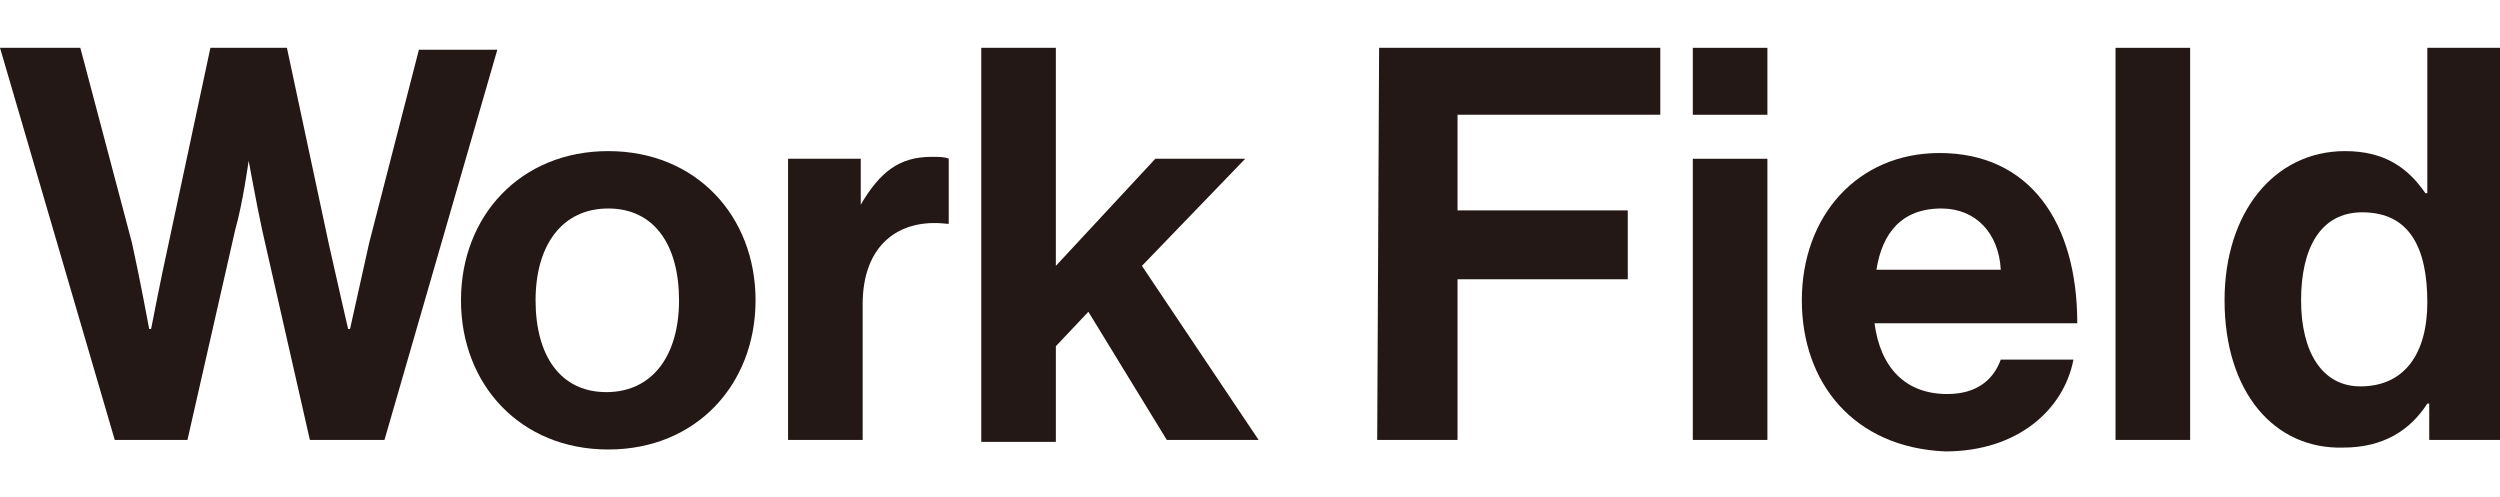
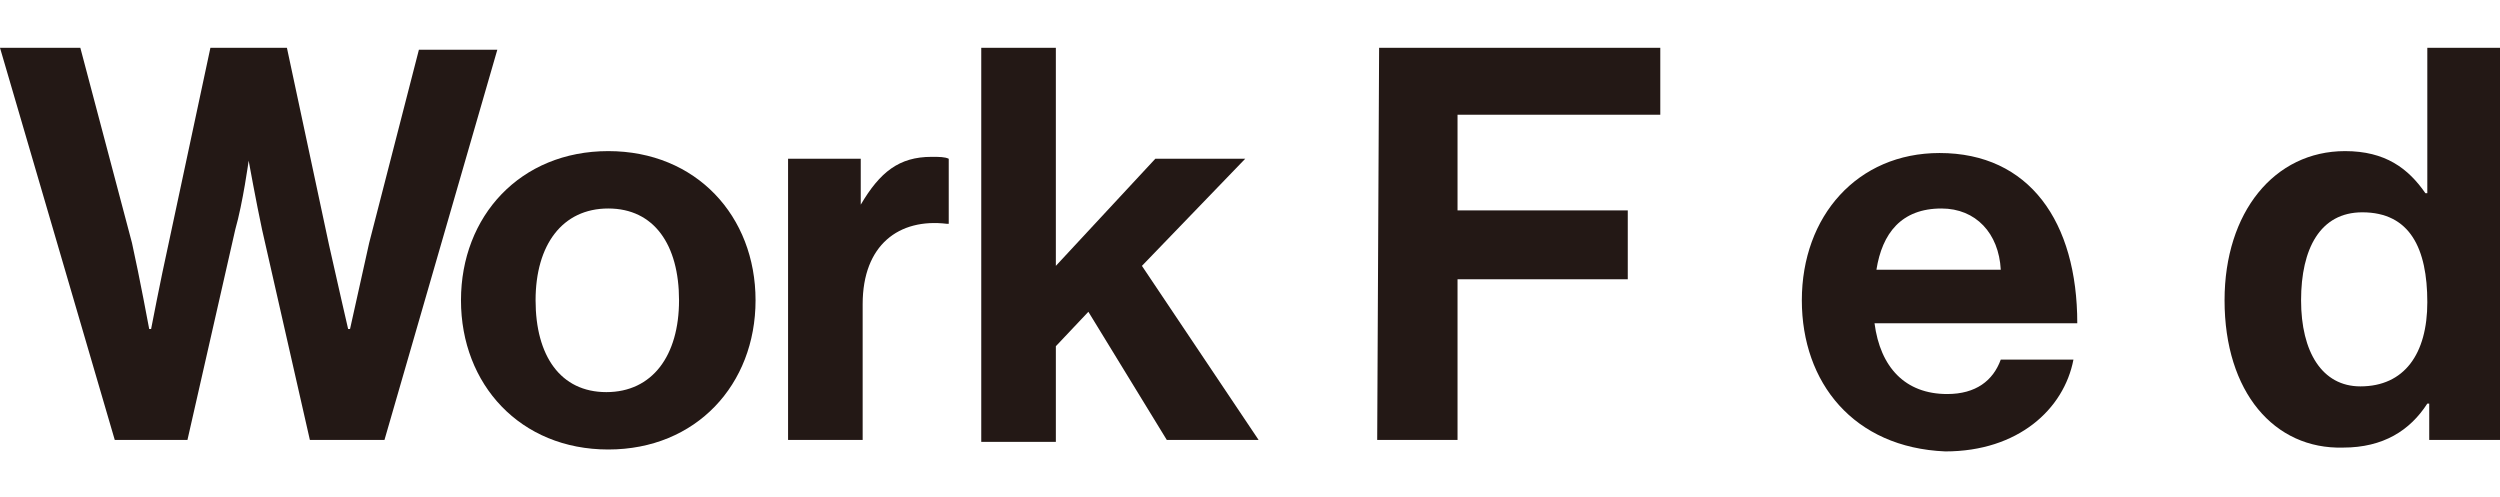
<svg xmlns="http://www.w3.org/2000/svg" version="1.1" id="_レイヤー_2" x="0px" y="0px" viewBox="0 0 130.7 26" style="enable-background:new 0 0 130.7 26;" xml:space="preserve">
  <style type="text/css">
	.st0{fill:#231815;}
</style>
  <g id="_レイヤー_2-2">
    <g id="_レイヤー_1-2">
      <g>
        <path class="st0" d="M0,2.5h4.2l2.7,10.2c0.4,1.8,0.9,4.5,0.9,4.5h0.1c0,0,0.5-2.6,0.9-4.4L11,2.5h4l2.2,10.3     c0.4,1.8,1,4.4,1,4.4h0.1c0,0,0.6-2.7,1-4.5l2.6-10.1H26L20.1,23h-3.9l-2.5-11C13.4,10.6,13,8.4,13,8.4H13c0,0-0.3,2.2-0.7,3.6     L9.8,23H6L0,2.5z" />
        <path class="st0" d="M24.1,15.7c0-4.4,3.1-7.8,7.7-7.8s7.7,3.4,7.7,7.8s-3.1,7.8-7.7,7.8S24.1,20.1,24.1,15.7z M35.5,15.7     c0-2.9-1.3-4.8-3.7-4.8S28,12.8,28,15.7s1.3,4.8,3.7,4.8S35.5,18.6,35.5,15.7z" />
        <path class="st0" d="M45,10.7L45,10.7c1-1.7,2-2.5,3.7-2.5c0.4,0,0.7,0,0.9,0.1v3.4h-0.1c-2.5-0.3-4.4,1.1-4.4,4.2V23h-3.9V8.3     H45C45,8.3,45,10.7,45,10.7z" />
        <path class="st0" d="M56.9,16.3l-1.7,1.8v5h-3.9V2.5h3.9v11.4l5.2-5.6h4.7l-5.4,5.6l6.1,9.1H61L56.9,16.3L56.9,16.3z" />
        <path class="st0" d="M72.1,2.5h14.7v3.5H76.2V11h8.9v3.6h-8.9V23h-4.2L72.1,2.5L72.1,2.5z" />
-         <path class="st0" d="M88.5,2.5h3.9V6h-3.9V2.5z M88.5,8.3h3.9V23h-3.9V8.3z" />
        <path class="st0" d="M94.2,15.7c0-4.4,2.9-7.7,7.2-7.7c4.7,0,7.2,3.6,7.2,8.9H98c0.3,2.3,1.6,3.7,3.8,3.7c1.5,0,2.4-0.7,2.8-1.8     h3.8c-0.5,2.6-2.9,4.8-6.7,4.8C96.9,23.4,94.2,20,94.2,15.7L94.2,15.7z M98.1,14.1h6.5c-0.1-1.9-1.3-3.2-3.1-3.2     C99.4,10.9,98.4,12.2,98.1,14.1z" />
-         <path class="st0" d="M110.6,2.5h3.9V23h-3.9V2.5z" />
        <path class="st0" d="M116.3,15.7c0-4.6,2.6-7.8,6.3-7.8c2.1,0,3.3,0.9,4.2,2.2h0.1V2.5h3.9V23H127v-1.9h-0.1     c-0.9,1.4-2.3,2.3-4.4,2.3C118.9,23.5,116.3,20.5,116.3,15.7L116.3,15.7z M126.9,15.8c0-2.8-0.9-4.7-3.4-4.7     c-2.2,0-3.2,1.9-3.2,4.6s1.1,4.5,3.1,4.5C125.7,20.2,126.9,18.5,126.9,15.8z" />
      </g>
    </g>
  </g>
</svg>